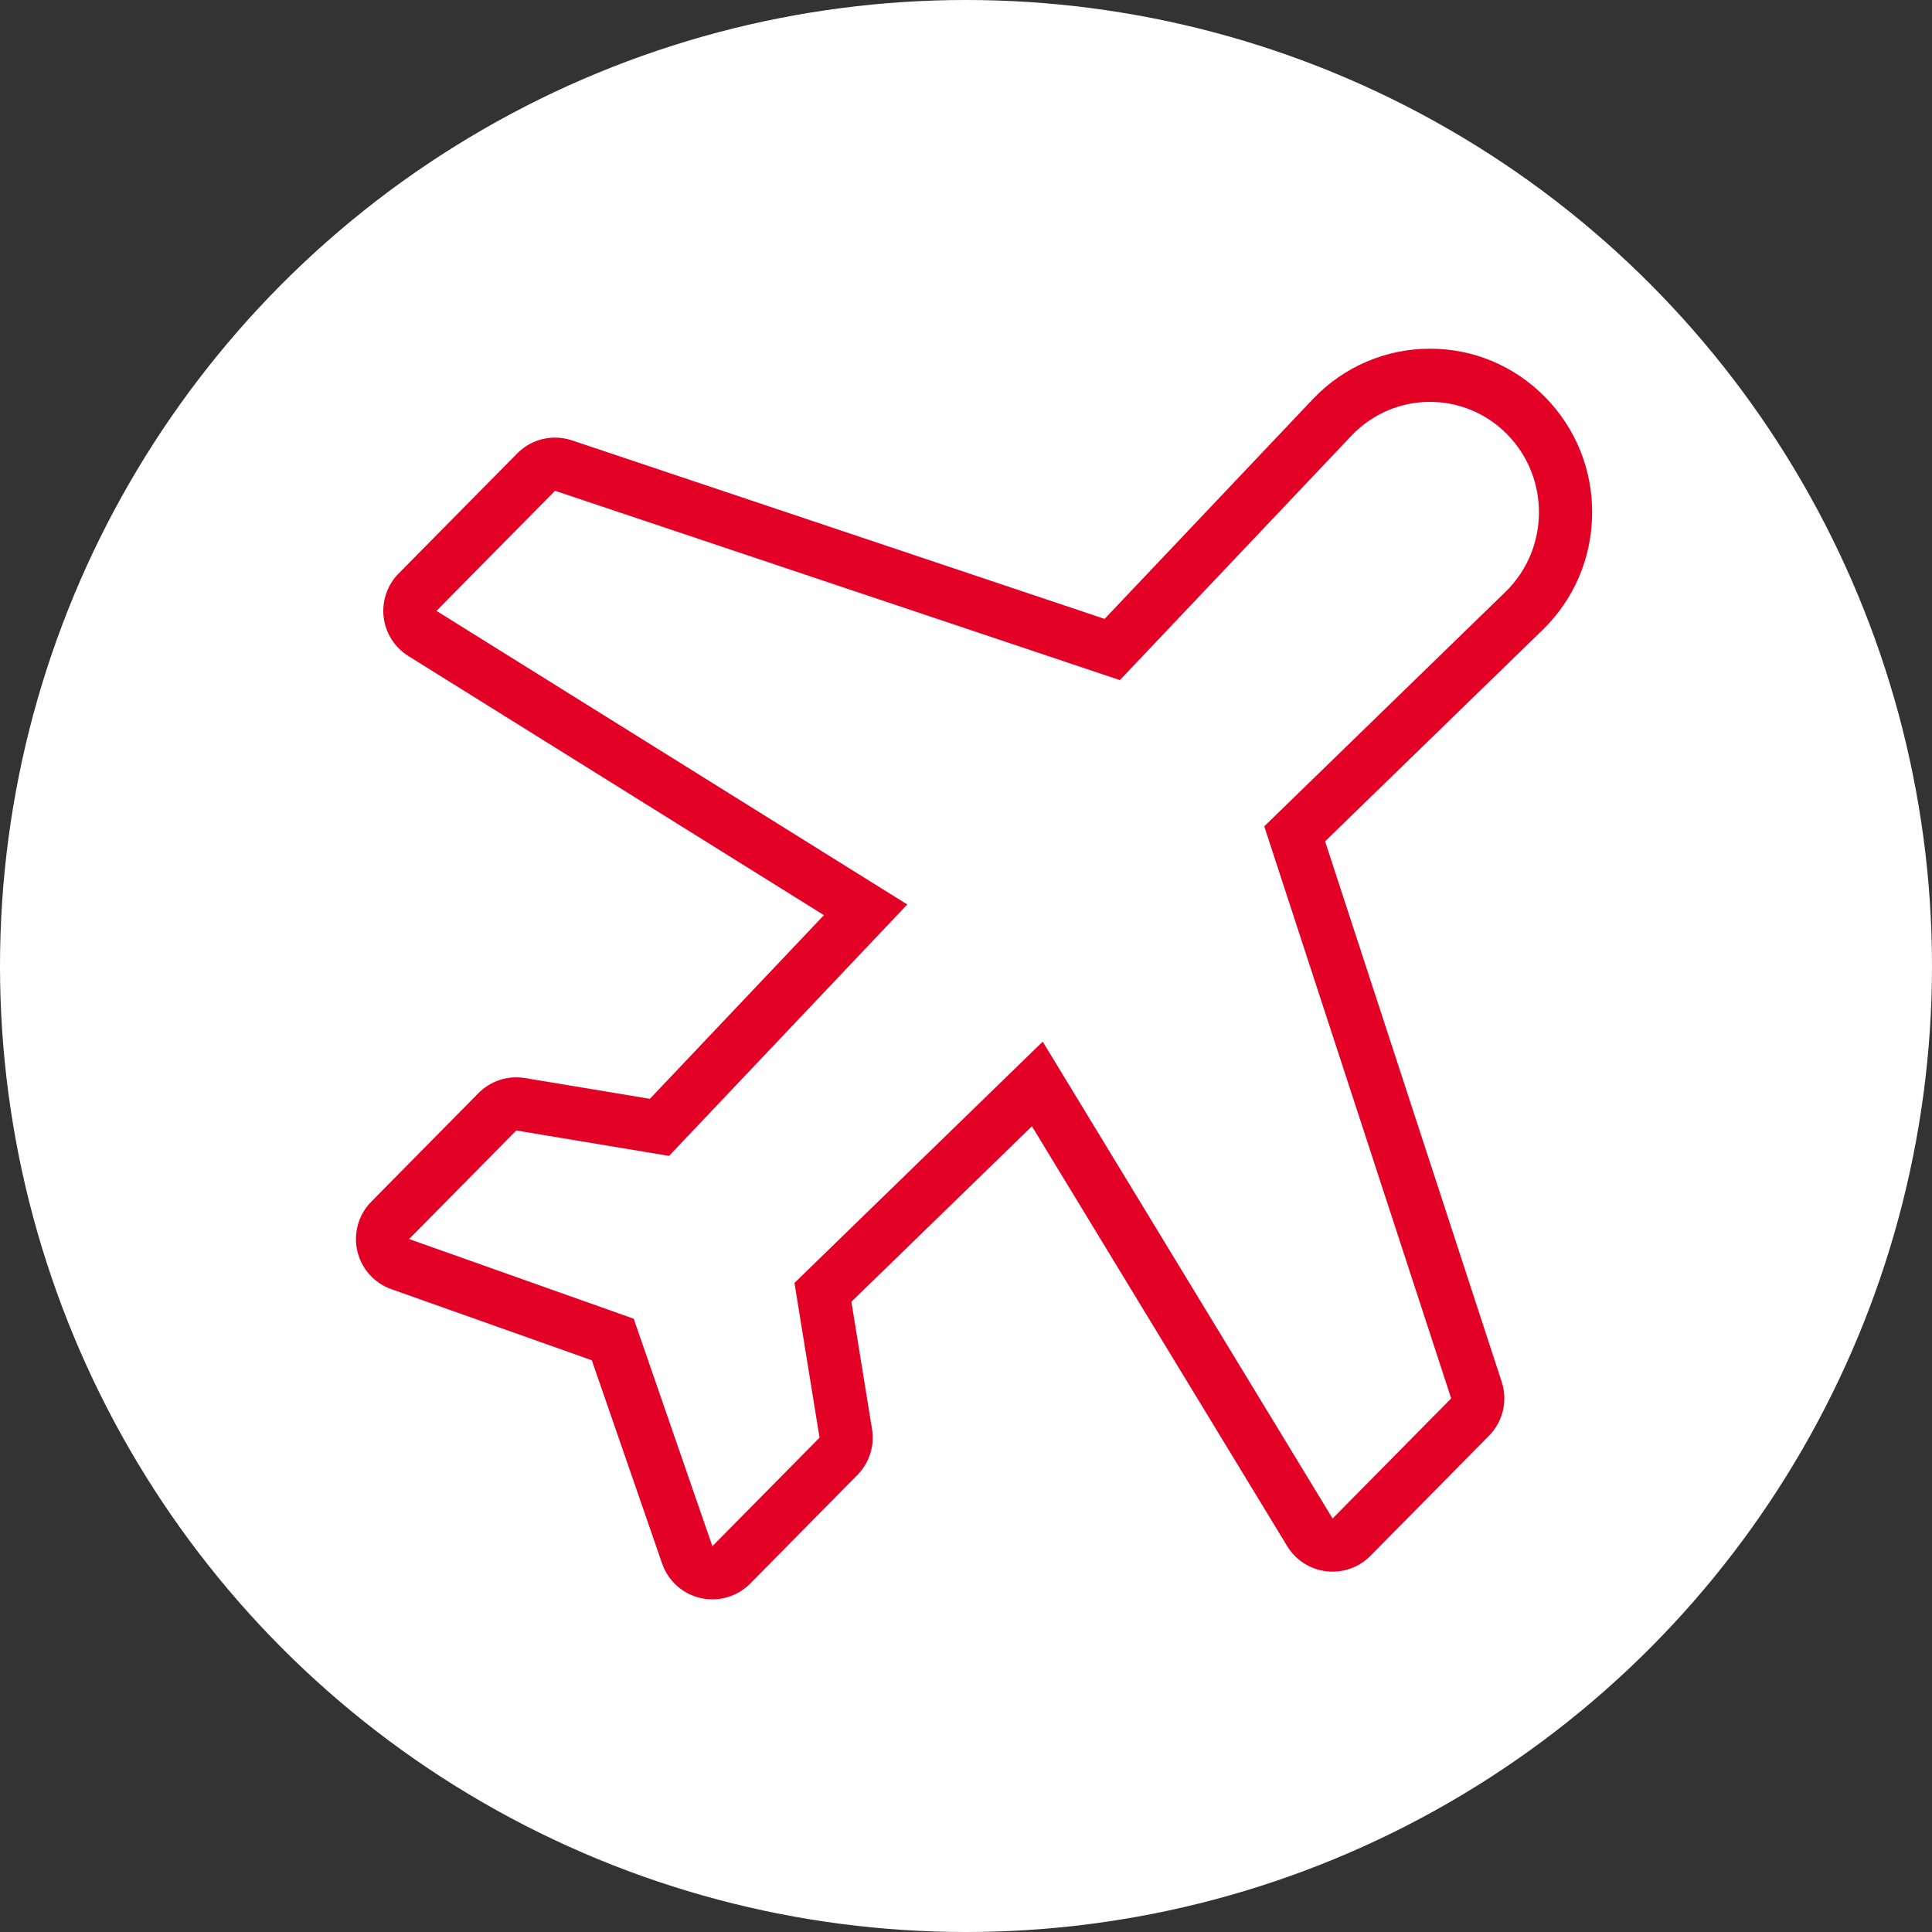
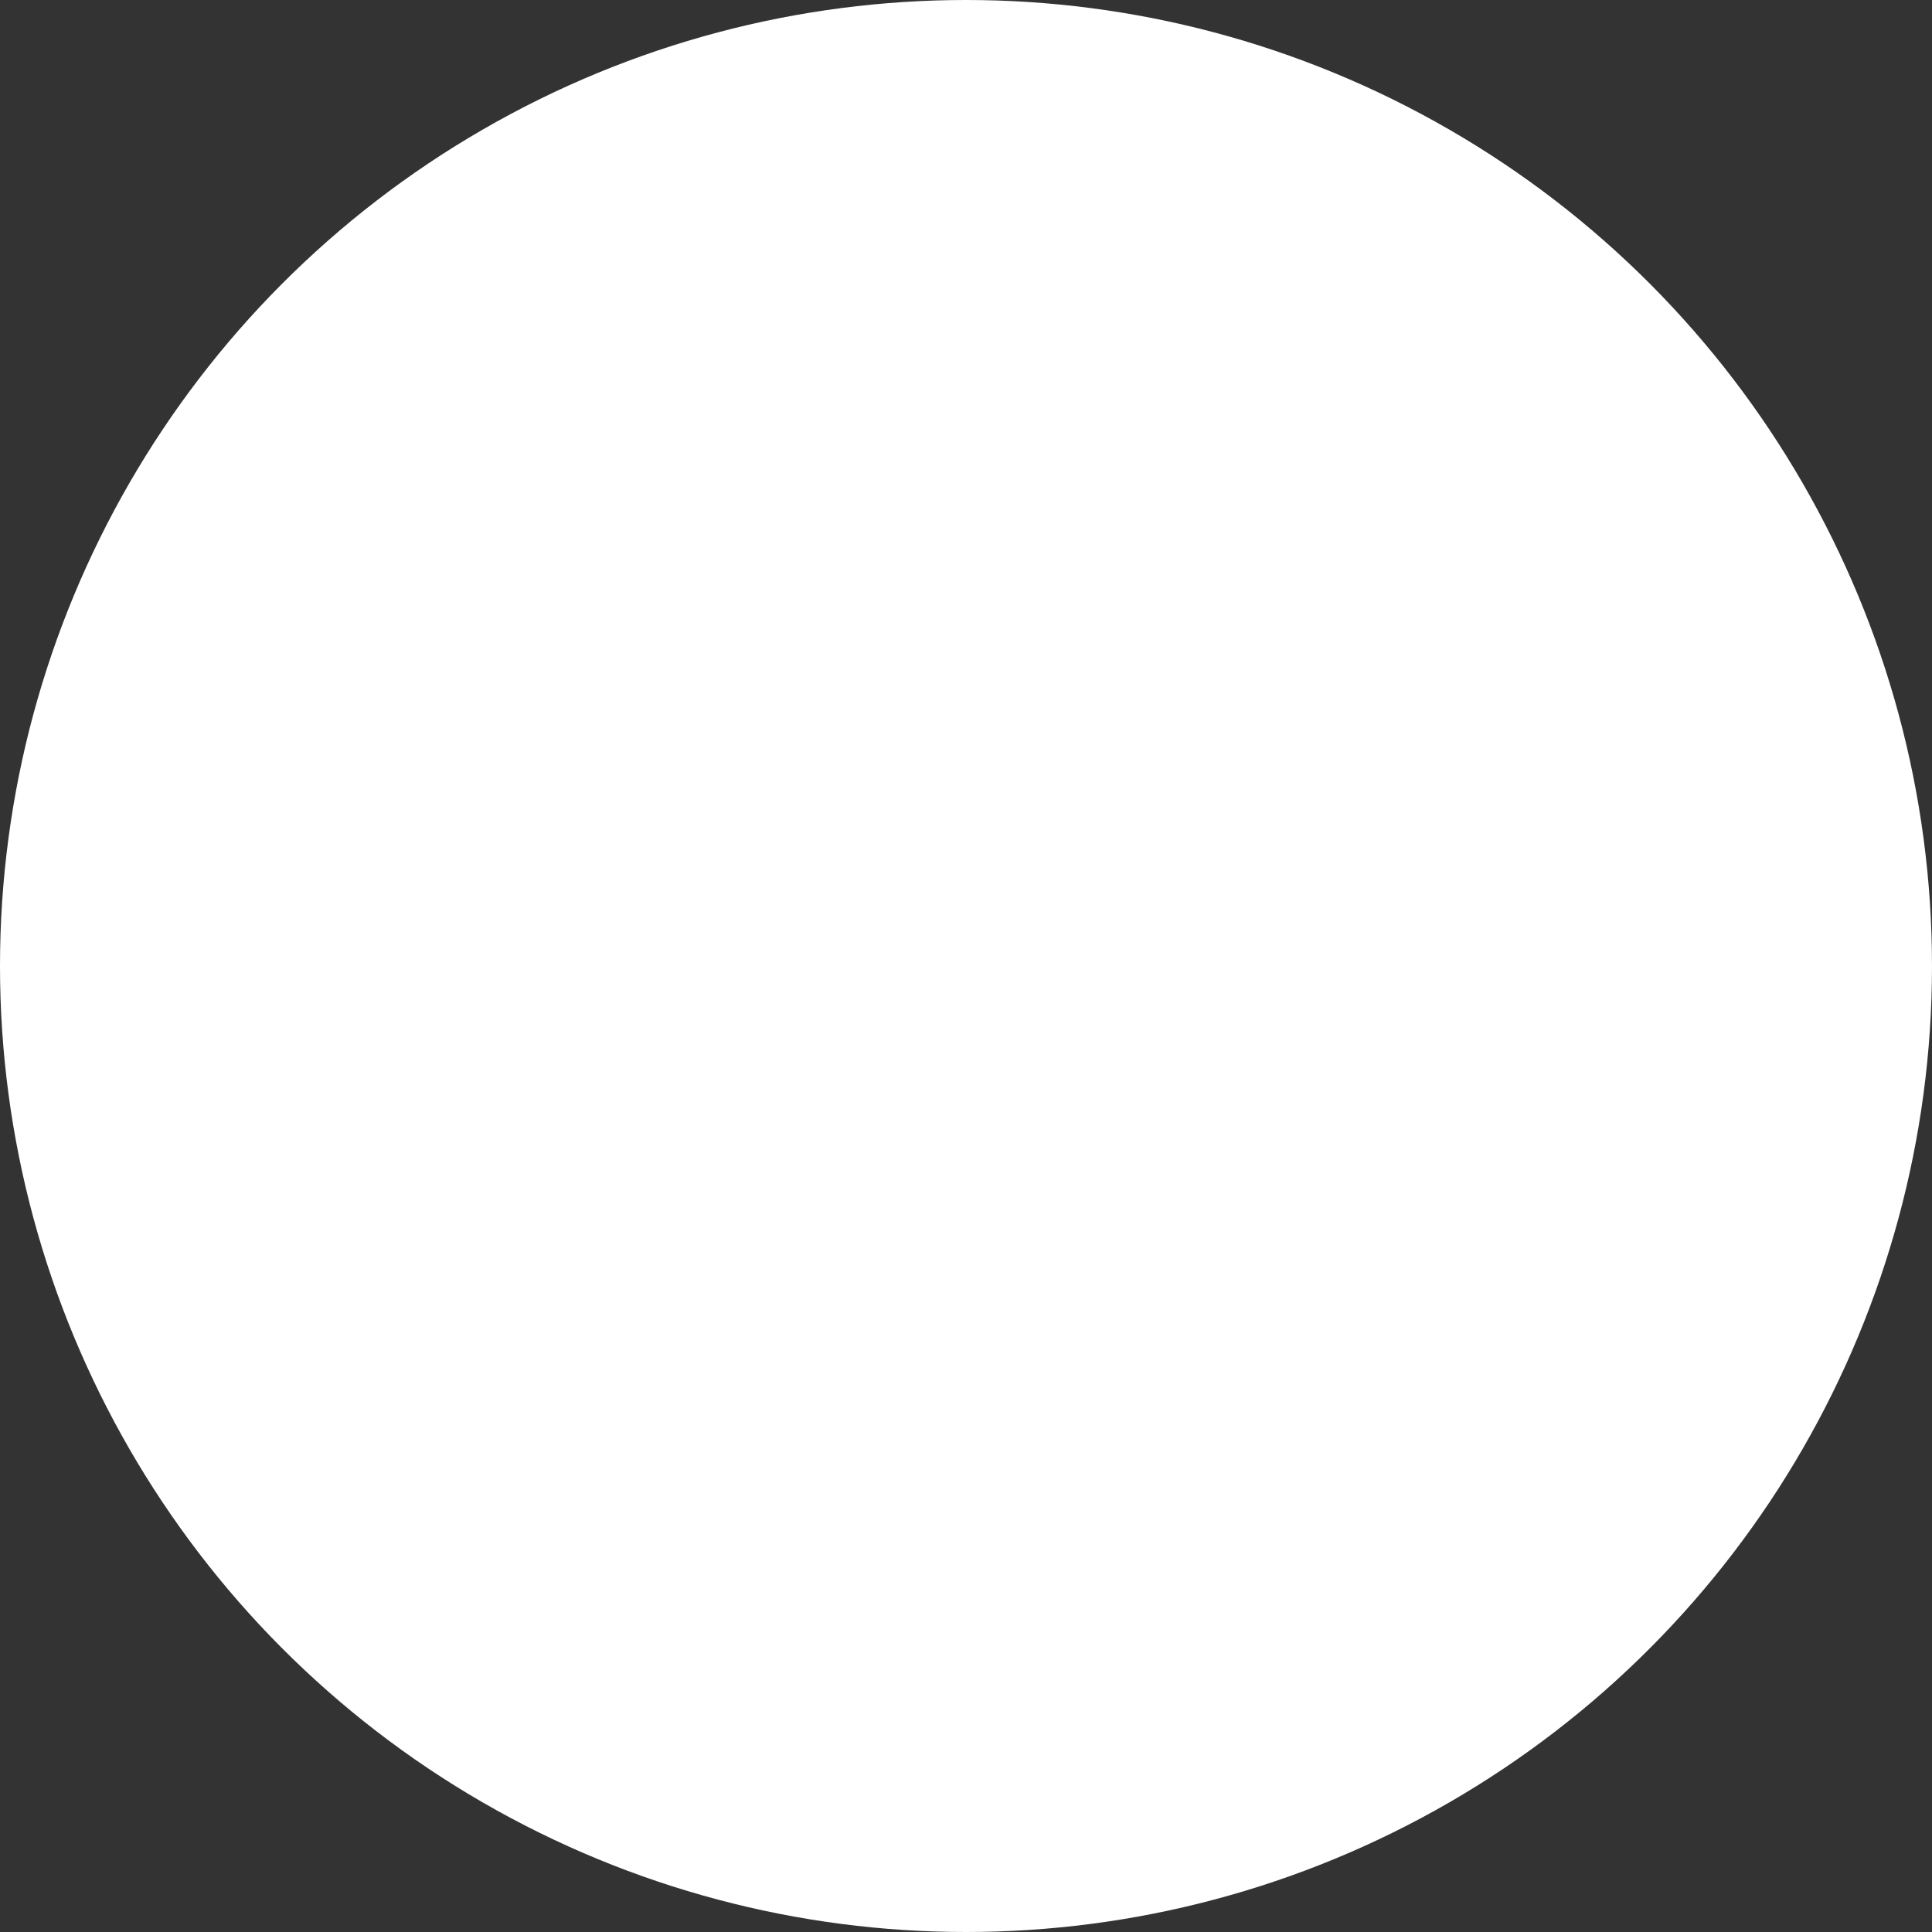
<svg xmlns="http://www.w3.org/2000/svg" width="109" height="109" viewBox="0 0 109 109">
  <rect x="0" y="0" width="109" height="109" fill="#333333" stroke="none" />
  <g id="voyage_icon" transform="translate(-10 -30)">
    <circle id="Ellipse_1" data-name="Ellipse 1" cx="54.5" cy="54.5" r="54.5" transform="translate(10 30)" fill="#fff" />
    <g id="Tracé_39" data-name="Tracé 39" transform="translate(33.081 52.673)" fill="none" stroke-linecap="round" stroke-linejoin="round">
-       <path d="M61.943,1.824a6.1,6.1,0,0,0-8.784.092L40.1,15.7,8.233,5.016l-6.69,6.775L28.106,28.356,14.666,42.541,6.046,41.108,0,47.231l12.672,4.5L17.11,64.561l6.046-6.124-1.415-8.73L35.747,36.094,52.1,63l6.69-6.775L48.246,23.946,61.853,10.721A6.284,6.284,0,0,0,61.943,1.824Z" stroke="none" />
-       <path d="M 57.596 -0 C 55.981 -0 54.368 0.64 53.159 1.915 L 40.101 15.697 L 8.233 5.016 L 1.544 11.791 L 28.106 28.356 L 14.666 42.541 L 6.046 41.108 L 0 47.231 L 12.672 51.727 L 17.11 64.561 L 23.156 58.437 L 21.741 49.707 L 35.747 36.094 L 52.102 62.997 L 58.792 56.222 L 48.246 23.946 L 61.853 10.721 C 64.339 8.304 64.38 4.291 61.943 1.824 C 60.742 0.607 59.168 -0 57.596 -0 M 57.595 -3 L 57.595 -0 L 57.595 -3 C 60.047 -3 62.349 -2.035 64.078 -0.284 C 65.823 1.483 66.77 3.83 66.744 6.323 C 66.718 8.816 65.724 11.142 63.944 12.872 L 51.678 24.793 L 61.643 55.29 C 61.992 56.357 61.715 57.53 60.926 58.329 L 54.237 65.105 C 53.67 65.679 52.899 65.997 52.102 65.997 C 51.986 65.997 51.87 65.99 51.753 65.977 C 50.836 65.869 50.018 65.345 49.538 64.555 L 35.139 40.869 L 24.953 50.769 L 26.118 57.957 C 26.271 58.902 25.964 59.863 25.291 60.544 L 19.245 66.668 C 18.675 67.246 17.903 67.561 17.11 67.561 C 16.889 67.561 16.667 67.536 16.446 67.486 C 15.435 67.257 14.614 66.521 14.275 65.541 L 10.308 54.071 L -1.003 50.059 C -1.97 49.716 -2.695 48.902 -2.924 47.902 C -3.153 46.902 -2.856 45.854 -2.135 45.124 L 3.912 39 C 4.48 38.424 5.251 38.108 6.046 38.108 C 6.21 38.108 6.374 38.121 6.538 38.148 L 13.585 39.32 L 23.403 28.958 L -0.044 14.337 C -0.817 13.855 -1.329 13.047 -1.436 12.142 C -1.542 11.237 -1.231 10.332 -0.591 9.684 L 6.099 2.908 C 6.672 2.328 7.444 2.016 8.234 2.016 C 8.553 2.016 8.874 2.067 9.187 2.171 L 39.239 12.244 L 50.981 -0.148 C 51.859 -1.074 52.894 -1.793 54.058 -2.284 C 55.182 -2.759 56.372 -3 57.595 -3 Z" stroke="none" fill="#e30125" />
-     </g>
+       </g>
  </g>
</svg>